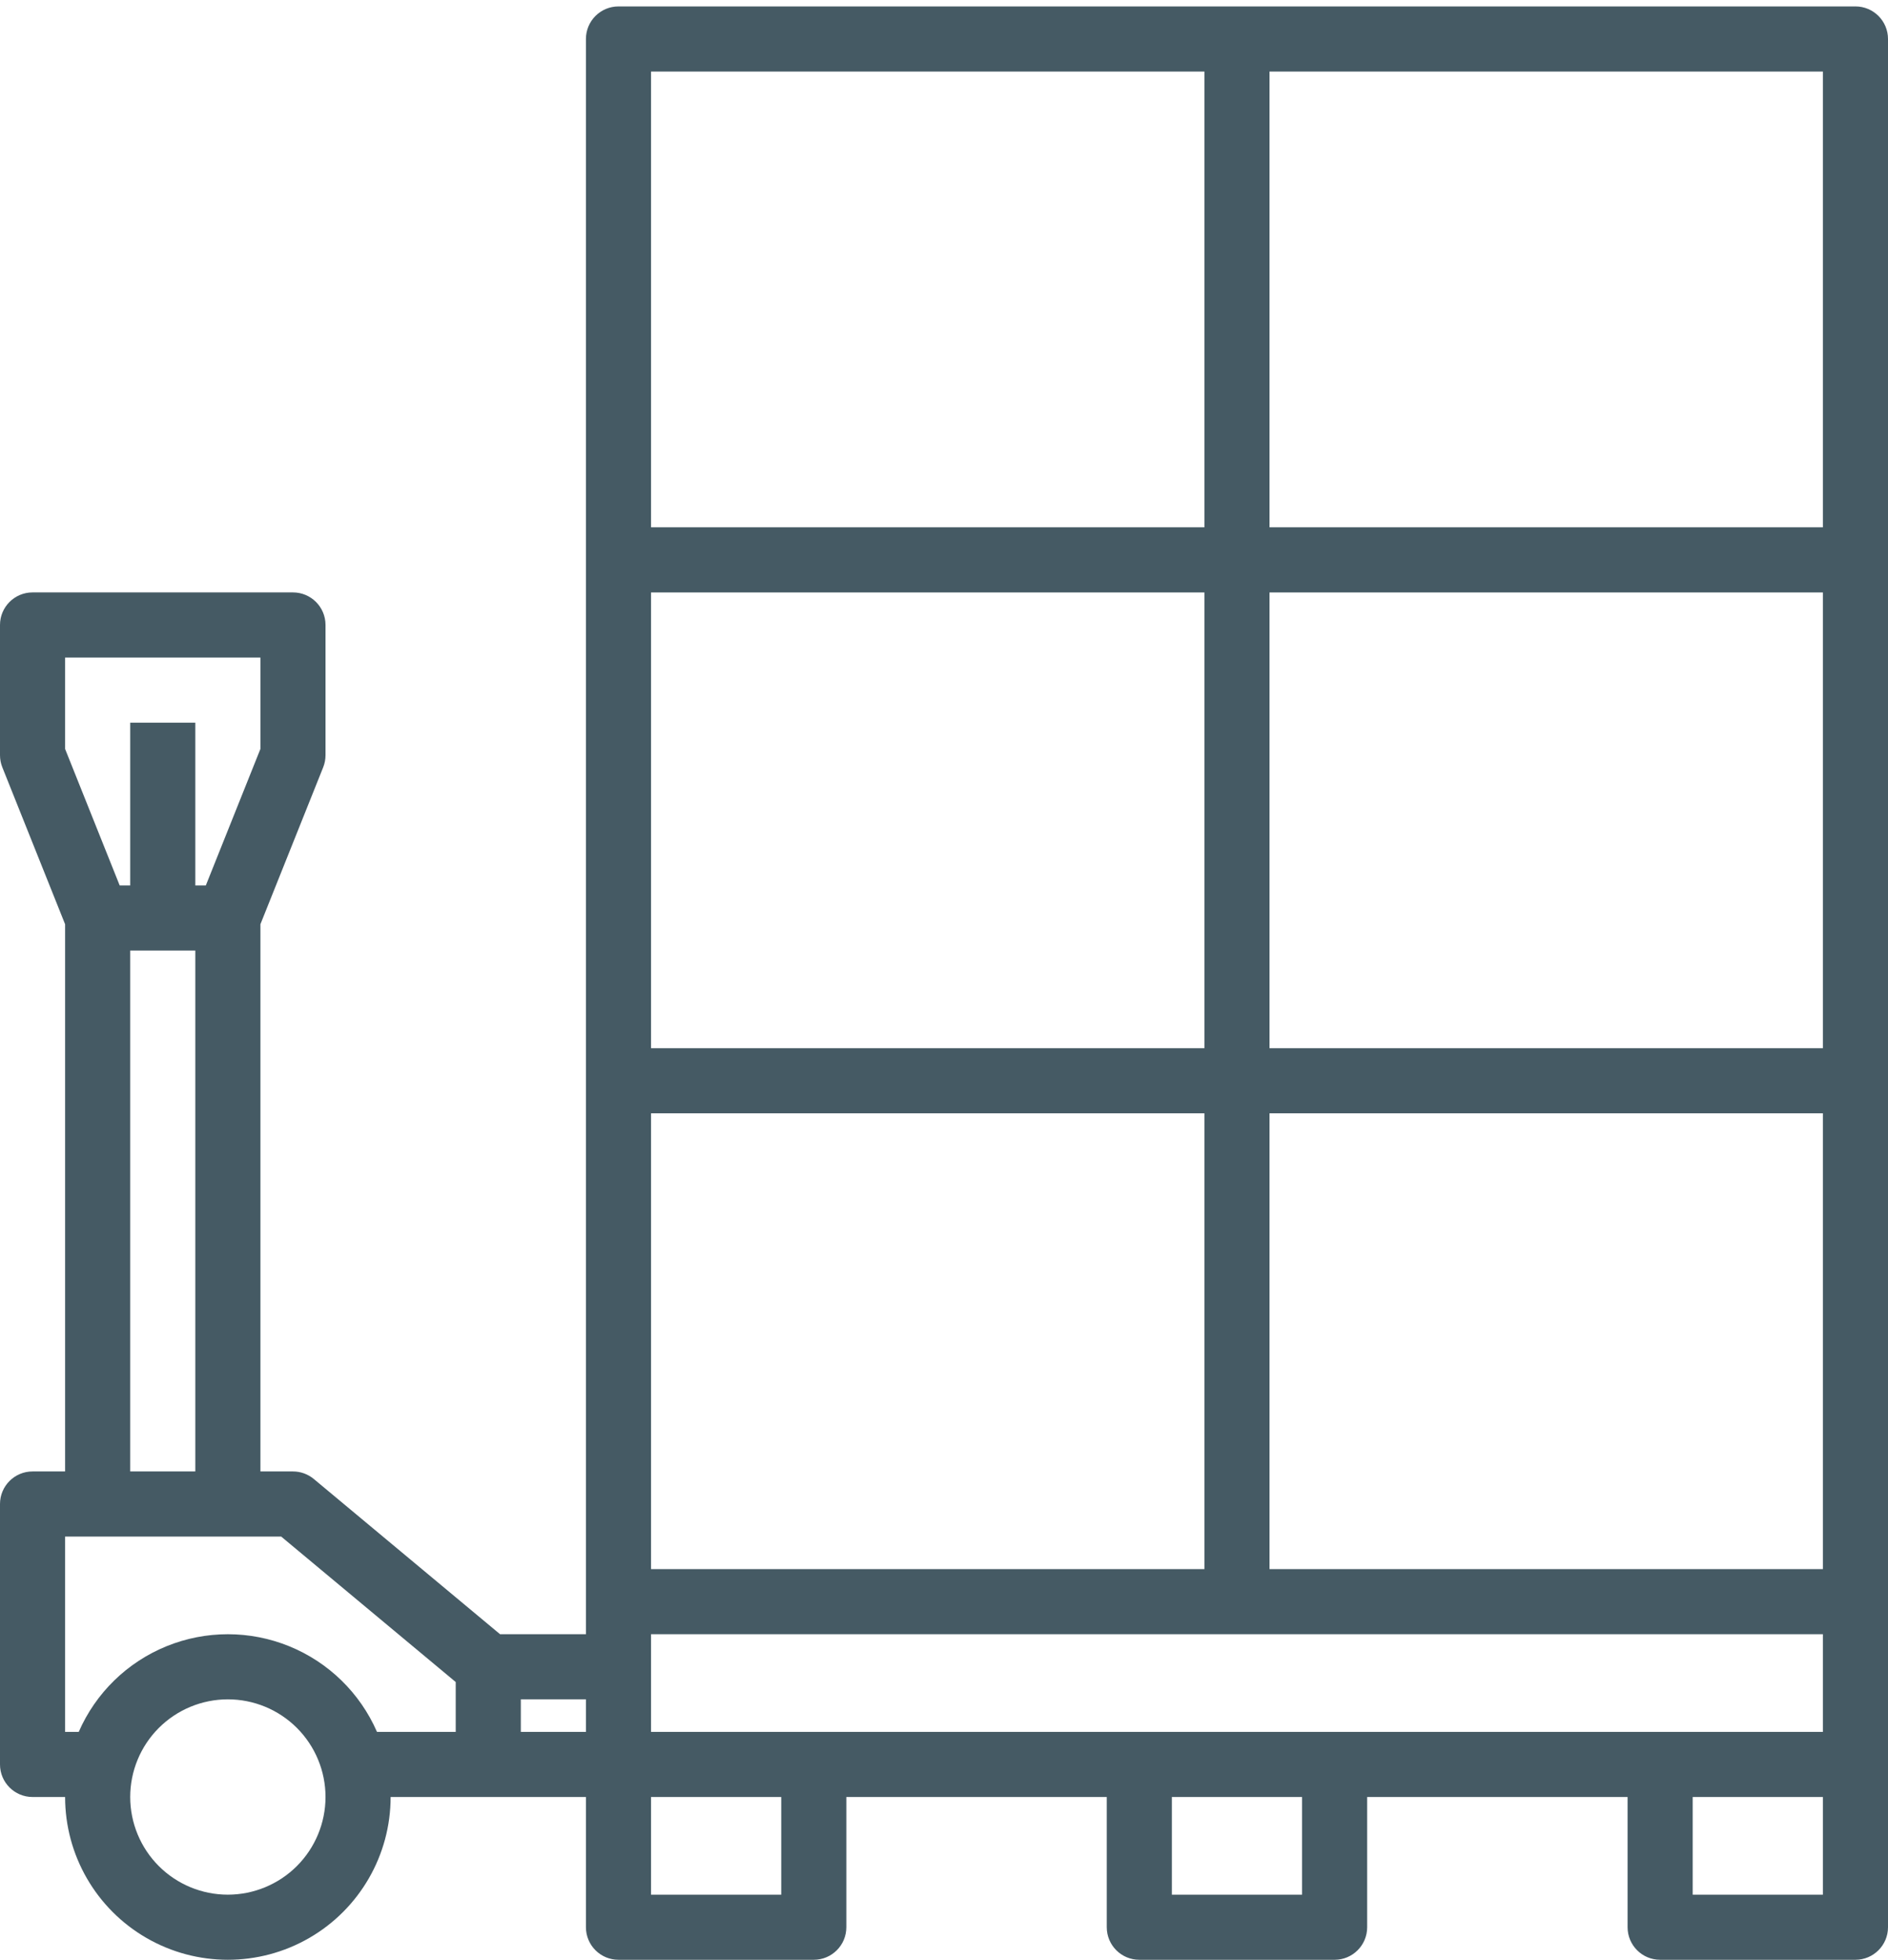
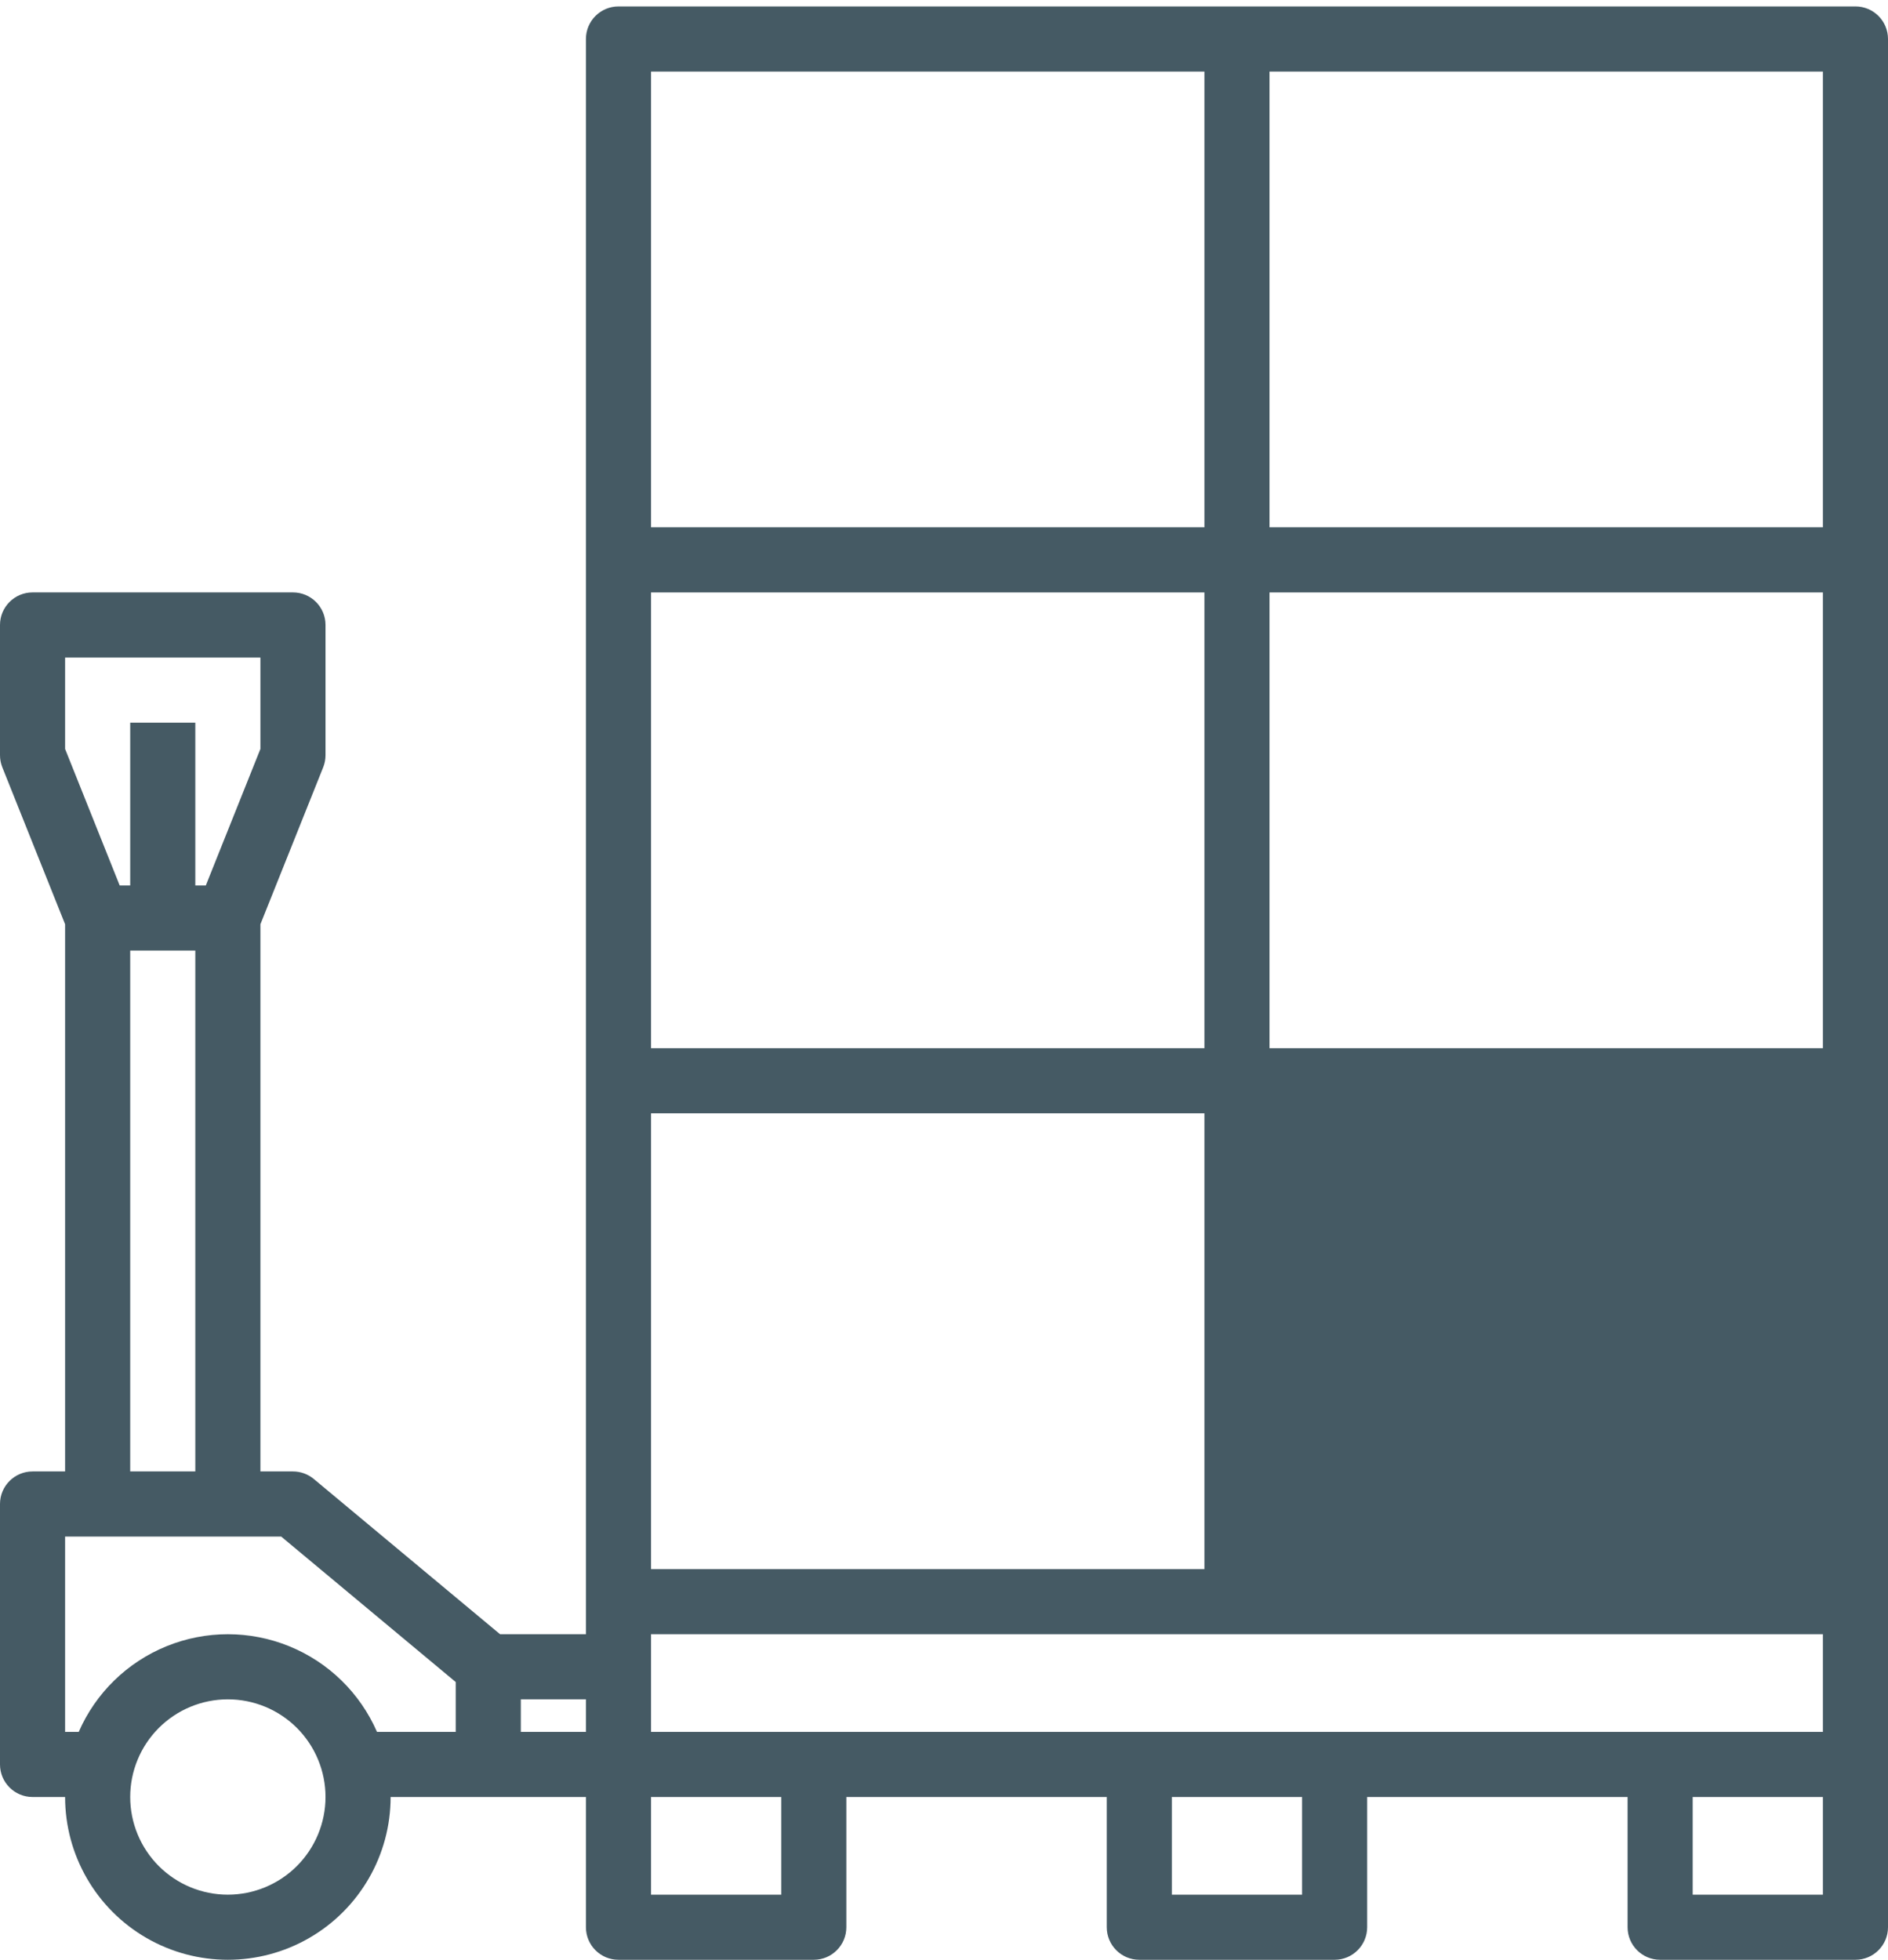
<svg xmlns="http://www.w3.org/2000/svg" width="264" height="274" viewBox="0 0 264 274" fill="none">
-   <path d="M259.448 0.899H86.483C83.969 0.899 81.931 2.937 81.931 5.45V228.485H69.924L43.88 206.781C43.061 206.1 42.03 205.726 40.965 205.726H36.414V129.221L45.192 107.277C45.407 106.738 45.517 106.165 45.517 105.586V87.379C45.517 84.865 43.479 82.827 40.965 82.827H4.552C2.038 82.827 0 84.865 0 87.379V105.586C0 106.165 0.11 106.738 0.325 107.277L9.103 129.221V205.726H4.552C2.038 205.726 0 207.764 0 210.278V246.692C0 249.205 2.038 251.243 4.552 251.243H9.103C9.103 259.373 13.442 266.888 20.483 270.952C27.524 275.018 36.2 275.018 43.241 270.952C50.282 266.888 54.621 259.373 54.621 251.243H81.931V269.45C81.931 271.964 83.969 274.002 86.483 274.002H113.793C116.307 274.002 118.345 271.964 118.345 269.45V251.243H154.759V269.45C154.759 271.964 156.797 274.002 159.31 274.002H186.621C189.134 274.002 191.172 271.964 191.172 269.45V251.243H227.586V269.45C227.586 271.964 229.624 274.002 232.138 274.002H259.448C261.962 274.002 264 271.964 264 269.45V5.45C264 2.937 261.962 0.898 259.448 0.898L259.448 0.899ZM91.034 242.14V228.485H254.896V242.14H91.034ZM254.896 146.554H177.517V82.83H254.896V146.554ZM254.896 219.381H177.517V155.657H254.896V219.381ZM91.034 219.381V155.657H168.414V219.381H91.034ZM168.414 146.554H91.034V82.83H168.414V146.554ZM254.896 73.726H177.517V10.002H254.896V73.726ZM91.034 10.002H168.414V73.726H91.034V10.002ZM9.103 91.933H36.414V104.712L28.781 123.795H27.31V101.037H18.207V123.795H16.735L9.103 104.712L9.103 91.933ZM18.207 132.899H27.31V205.726H18.207V132.899ZM31.862 264.899C28.241 264.899 24.766 263.46 22.206 260.9C19.646 258.339 18.207 254.864 18.207 251.244C18.207 247.623 19.646 244.148 22.206 241.588C24.766 239.028 28.241 237.589 31.862 237.589C35.482 237.589 38.958 239.027 41.518 241.588C44.078 244.148 45.517 247.623 45.517 251.244C45.513 254.865 44.072 258.335 41.514 260.896C38.953 263.454 35.483 264.895 31.861 264.899L31.862 264.899ZM52.715 242.14C50.341 236.698 45.936 232.4 40.437 230.163C34.94 227.926 28.783 227.926 23.286 230.163C17.788 232.401 13.382 236.698 11.009 242.14H9.103V214.83H39.317L63.723 235.168V242.14H52.715ZM72.827 237.588H81.931V242.14H72.827V237.588ZM109.241 264.899H91.034V251.243H109.241V264.899ZM182.069 264.899H163.862V251.243H182.069V264.899ZM254.896 264.899H236.689V251.243H254.896V264.899Z" fill="#455A64" />
+   <path d="M259.448 0.899H86.483C83.969 0.899 81.931 2.937 81.931 5.45V228.485H69.924L43.88 206.781C43.061 206.1 42.03 205.726 40.965 205.726H36.414V129.221L45.192 107.277C45.407 106.738 45.517 106.165 45.517 105.586V87.379C45.517 84.865 43.479 82.827 40.965 82.827H4.552C2.038 82.827 0 84.865 0 87.379V105.586C0 106.165 0.11 106.738 0.325 107.277L9.103 129.221V205.726H4.552C2.038 205.726 0 207.764 0 210.278V246.692C0 249.205 2.038 251.243 4.552 251.243H9.103C9.103 259.373 13.442 266.888 20.483 270.952C27.524 275.018 36.2 275.018 43.241 270.952C50.282 266.888 54.621 259.373 54.621 251.243H81.931V269.45C81.931 271.964 83.969 274.002 86.483 274.002H113.793C116.307 274.002 118.345 271.964 118.345 269.45V251.243H154.759V269.45C154.759 271.964 156.797 274.002 159.31 274.002H186.621C189.134 274.002 191.172 271.964 191.172 269.45V251.243H227.586V269.45C227.586 271.964 229.624 274.002 232.138 274.002H259.448C261.962 274.002 264 271.964 264 269.45V5.45C264 2.937 261.962 0.898 259.448 0.898L259.448 0.899ZM91.034 242.14V228.485H254.896V242.14H91.034ZM254.896 146.554H177.517V82.83H254.896V146.554ZH177.517V155.657H254.896V219.381ZM91.034 219.381V155.657H168.414V219.381H91.034ZM168.414 146.554H91.034V82.83H168.414V146.554ZM254.896 73.726H177.517V10.002H254.896V73.726ZM91.034 10.002H168.414V73.726H91.034V10.002ZM9.103 91.933H36.414V104.712L28.781 123.795H27.31V101.037H18.207V123.795H16.735L9.103 104.712L9.103 91.933ZM18.207 132.899H27.31V205.726H18.207V132.899ZM31.862 264.899C28.241 264.899 24.766 263.46 22.206 260.9C19.646 258.339 18.207 254.864 18.207 251.244C18.207 247.623 19.646 244.148 22.206 241.588C24.766 239.028 28.241 237.589 31.862 237.589C35.482 237.589 38.958 239.027 41.518 241.588C44.078 244.148 45.517 247.623 45.517 251.244C45.513 254.865 44.072 258.335 41.514 260.896C38.953 263.454 35.483 264.895 31.861 264.899L31.862 264.899ZM52.715 242.14C50.341 236.698 45.936 232.4 40.437 230.163C34.94 227.926 28.783 227.926 23.286 230.163C17.788 232.401 13.382 236.698 11.009 242.14H9.103V214.83H39.317L63.723 235.168V242.14H52.715ZM72.827 237.588H81.931V242.14H72.827V237.588ZM109.241 264.899H91.034V251.243H109.241V264.899ZM182.069 264.899H163.862V251.243H182.069V264.899ZM254.896 264.899H236.689V251.243H254.896V264.899Z" fill="#455A64" />
</svg>